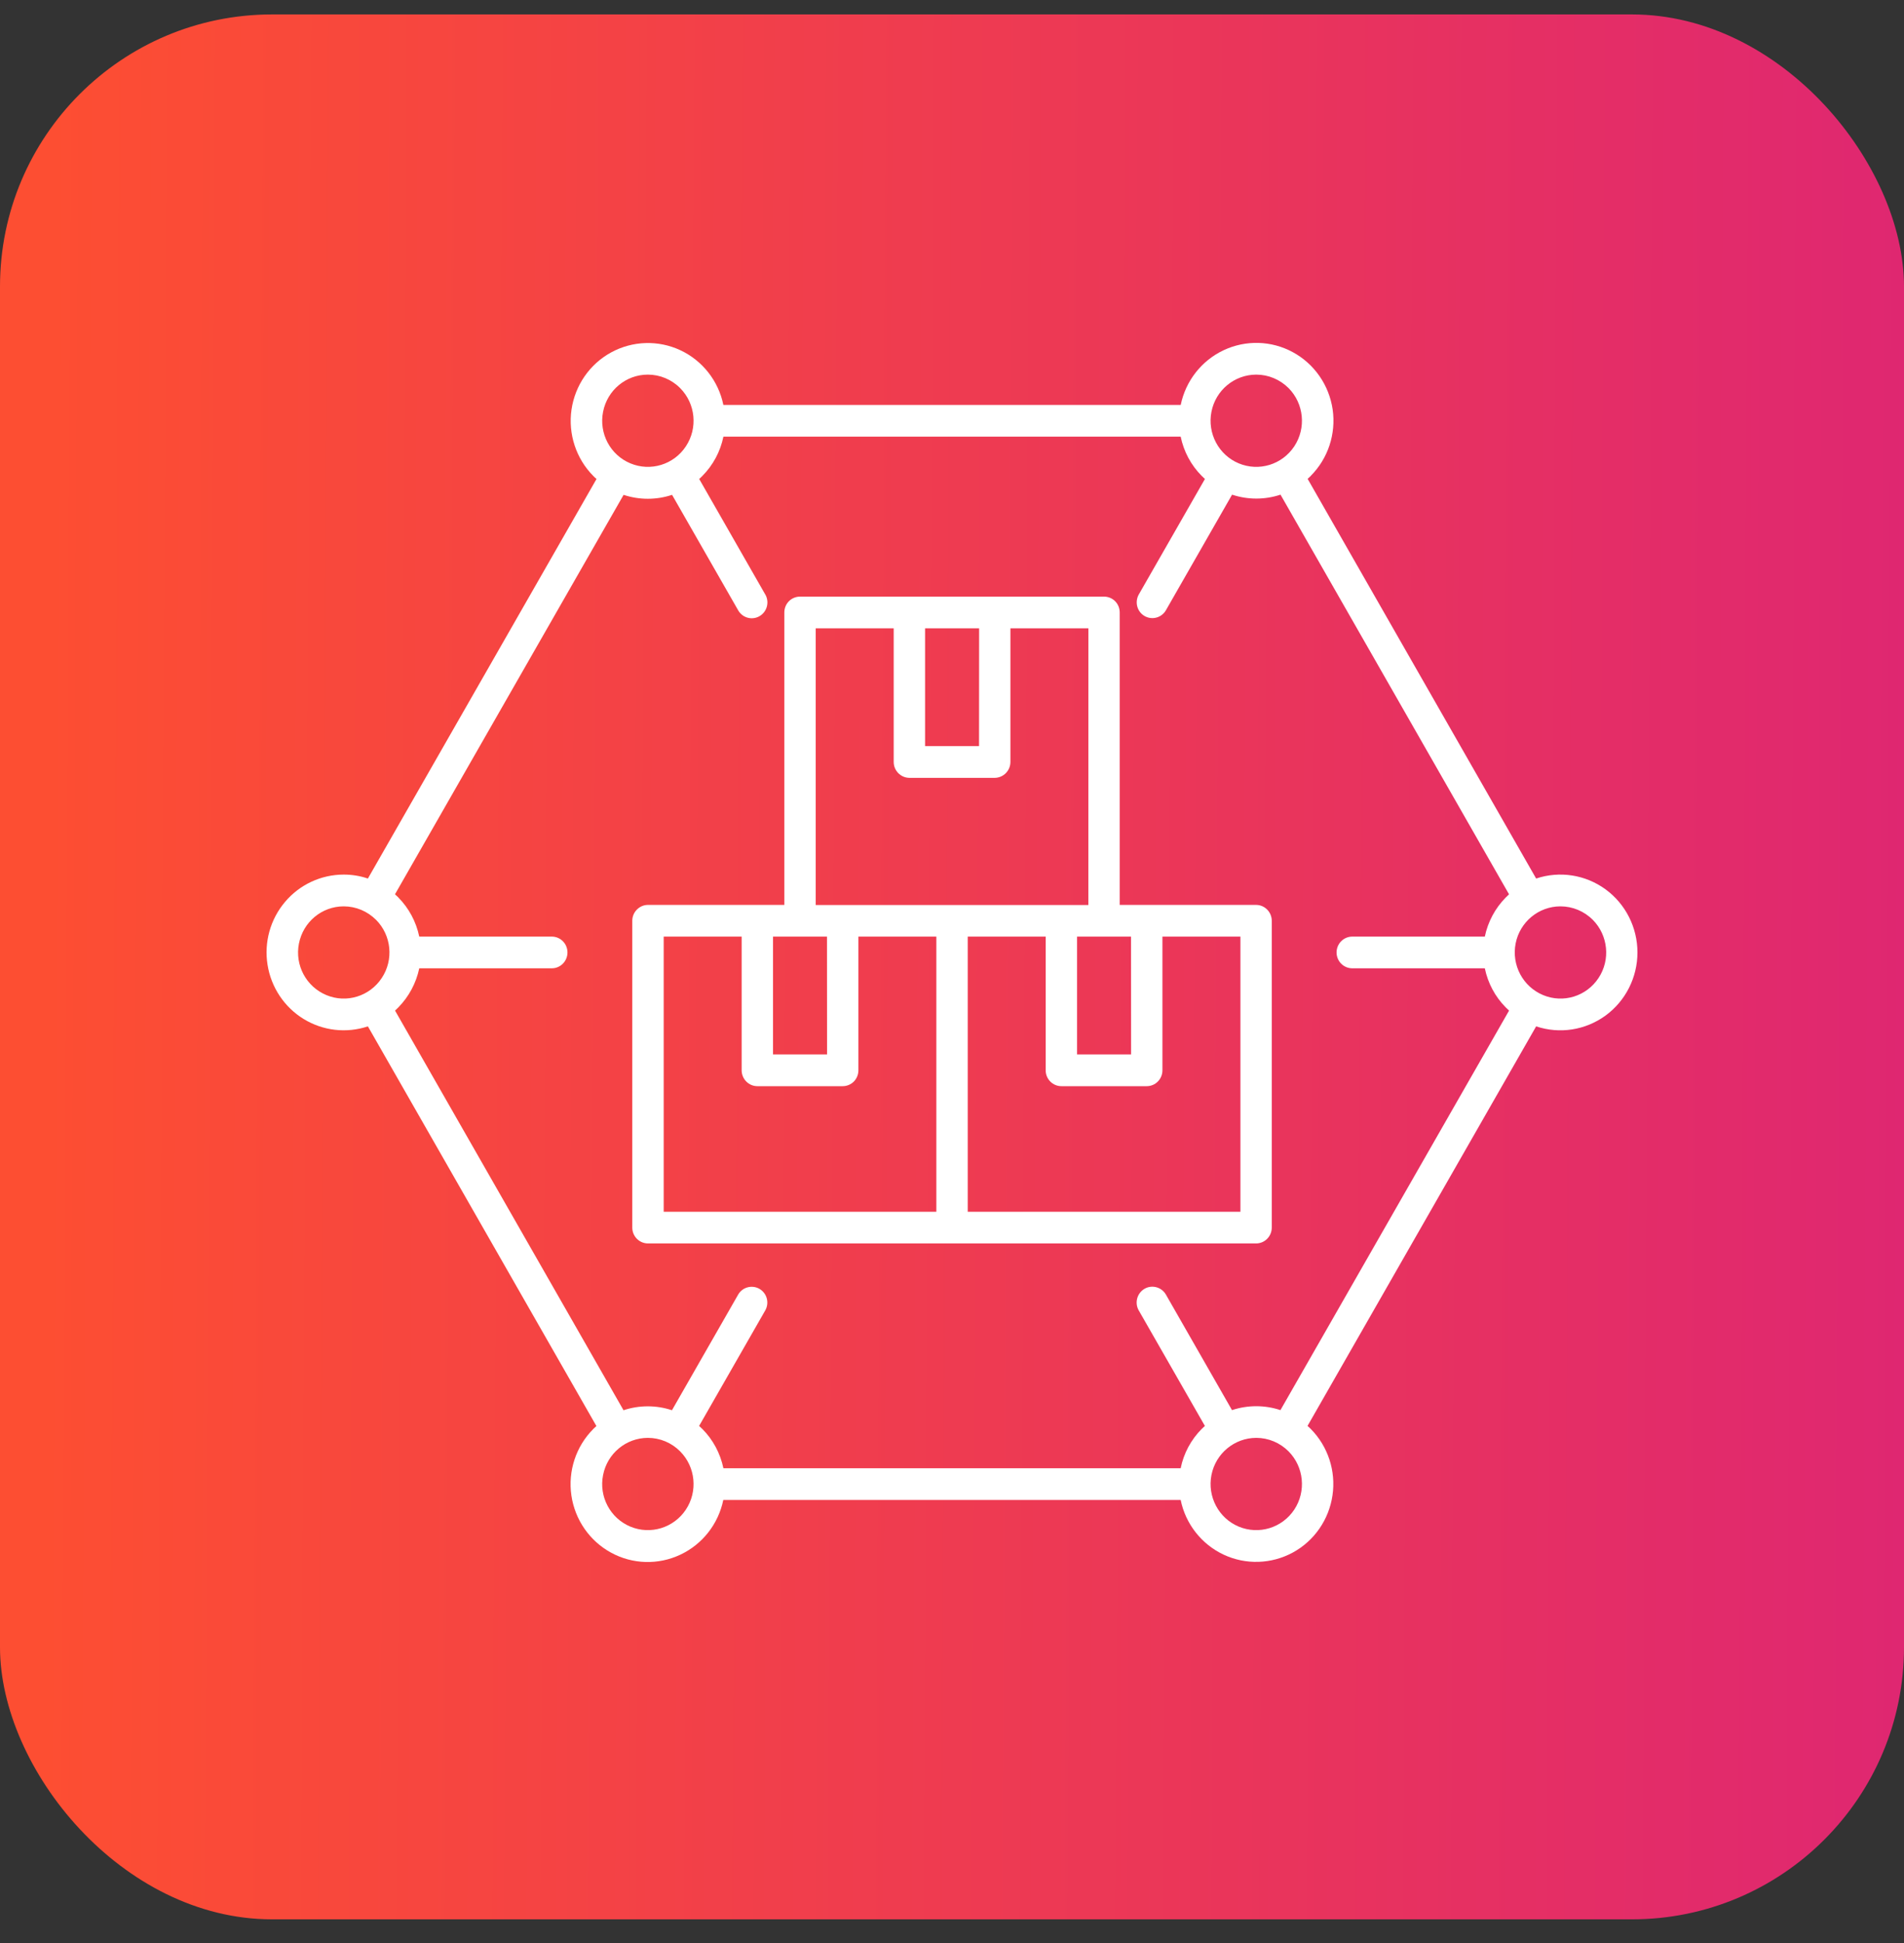
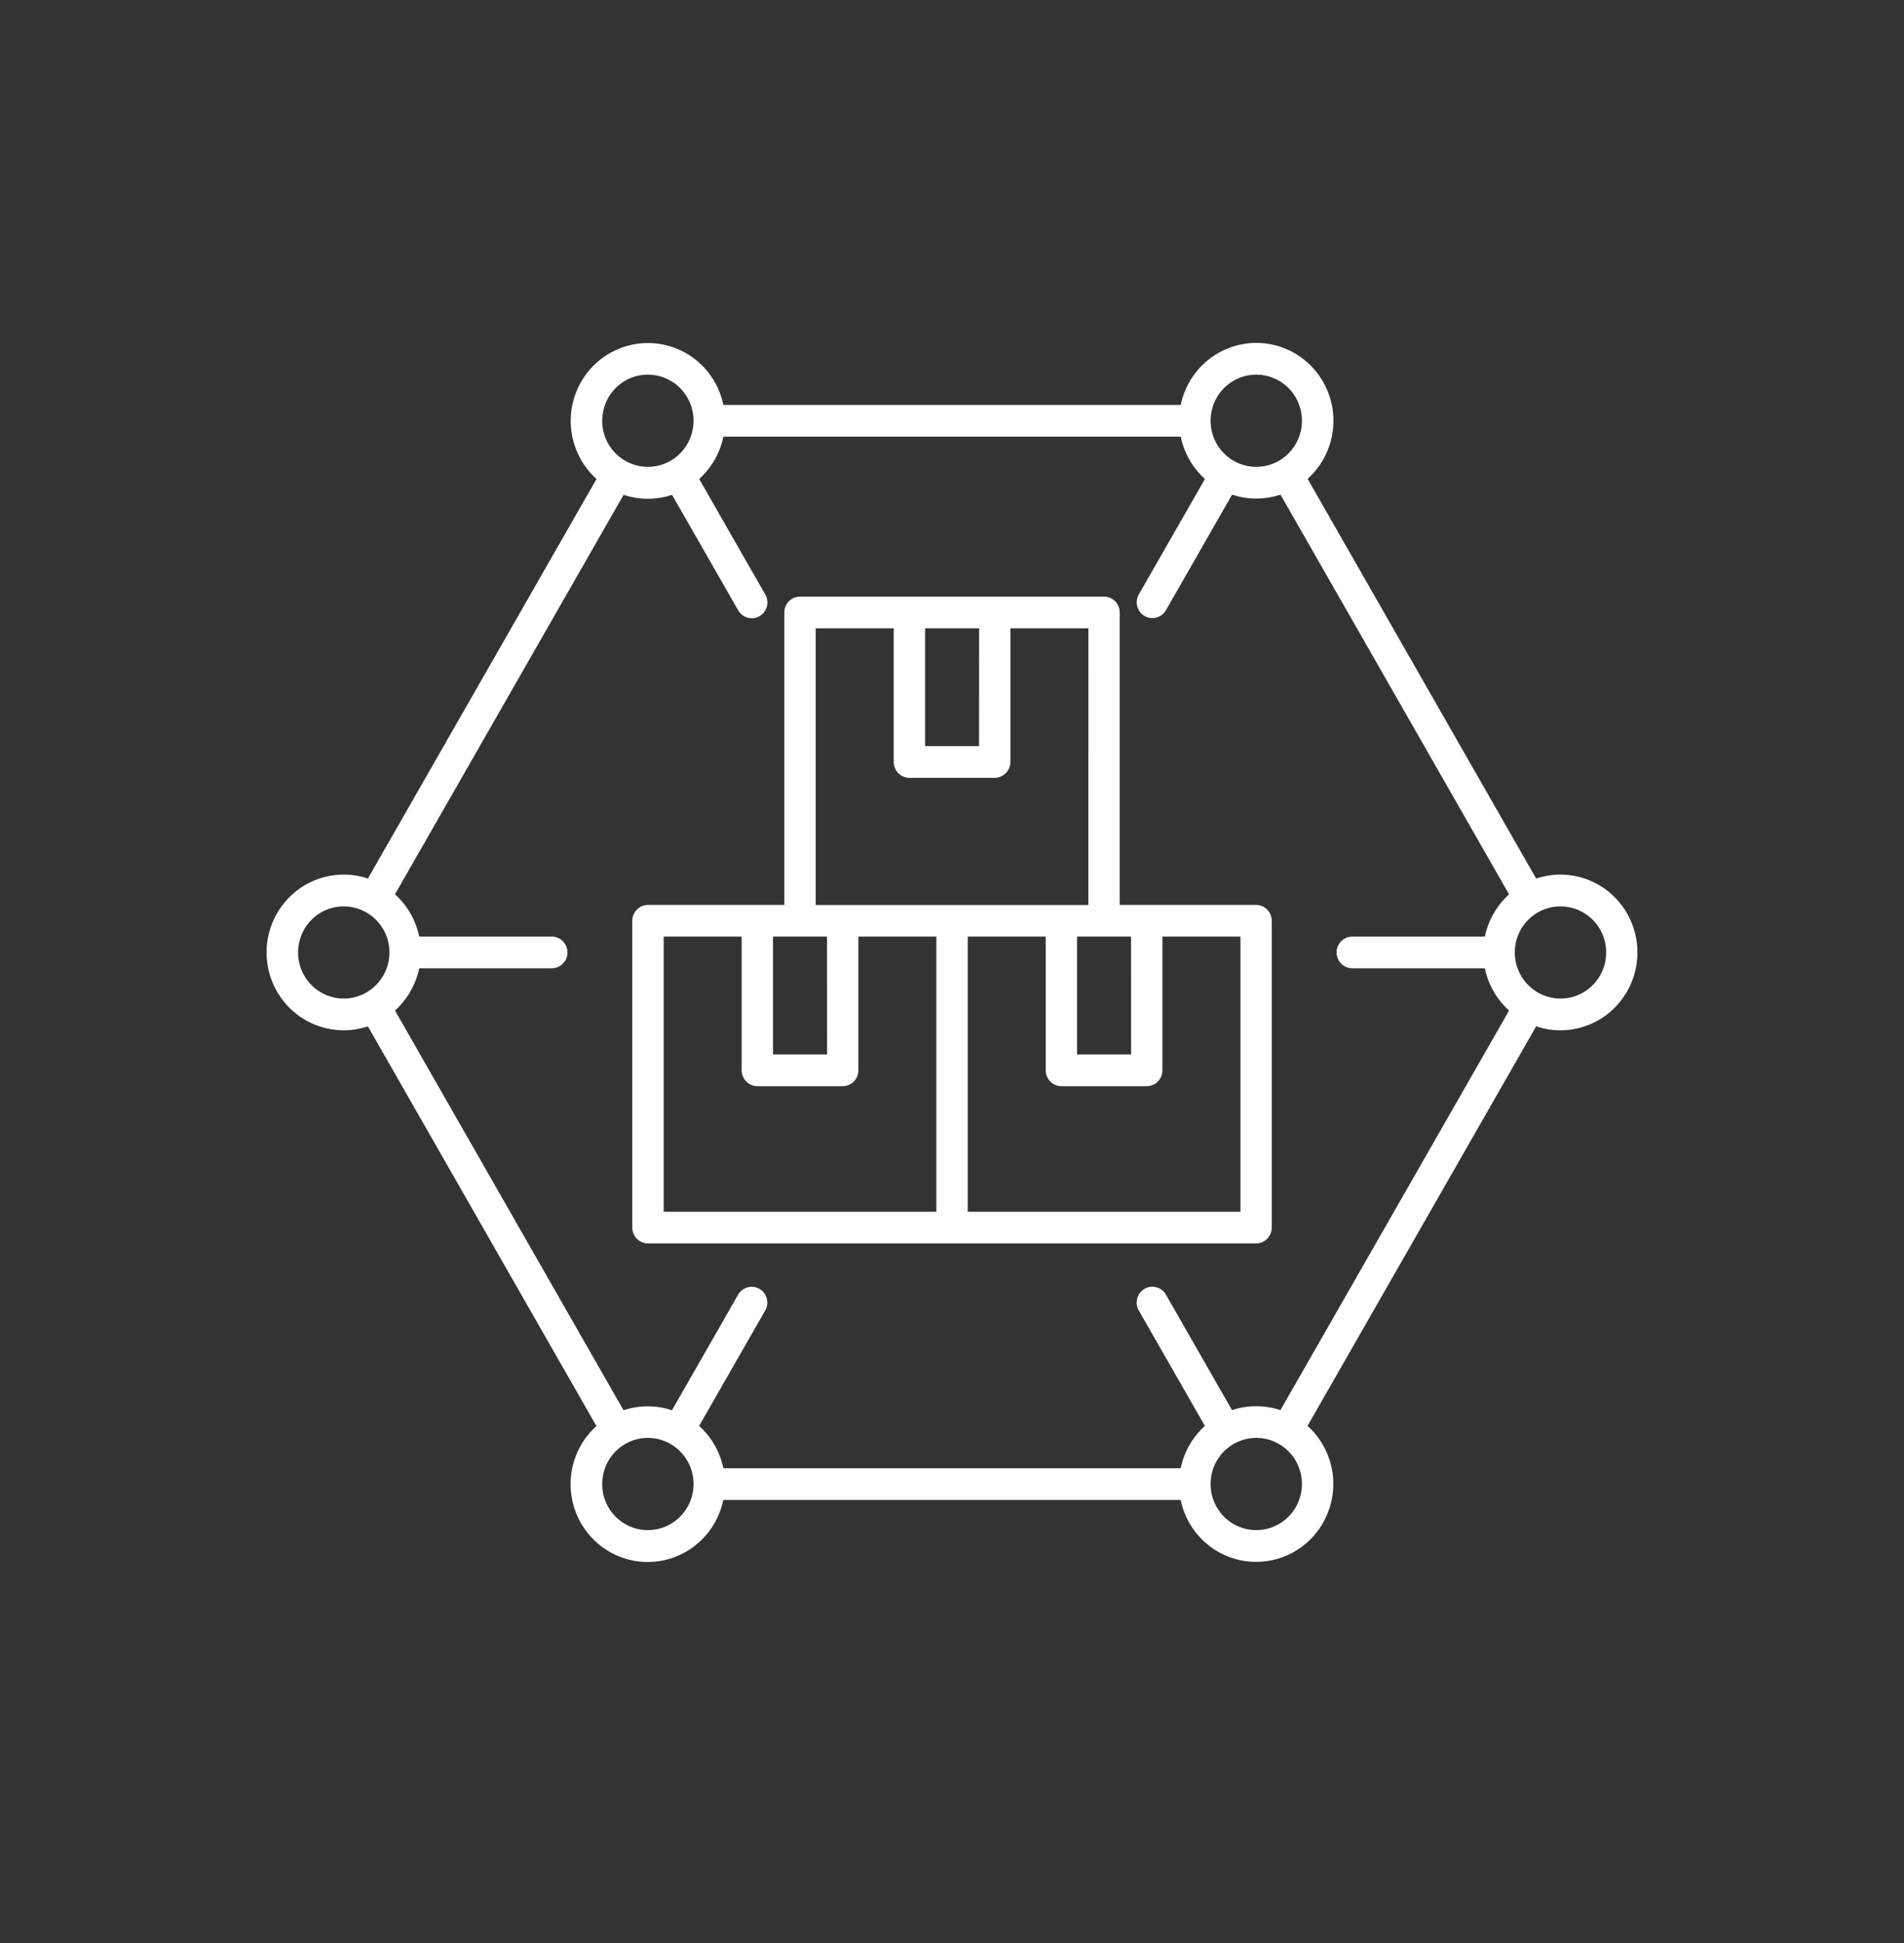
<svg xmlns="http://www.w3.org/2000/svg" width="50" height="51" viewBox="0 0 50 51" fill="none">
  <rect x="0" y="0" width="50" height="51" fill="#333333" stroke="none" />
-   <rect y="0.379" width="50" height="50" rx="7.143" fill="url(#paint0_linear_7460_4690)" />
  <path fill-rule="evenodd" clip-rule="evenodd" d="M17.017 23.752H20.597V16.076C20.597 15.966 20.639 15.86 20.717 15.781C20.794 15.704 20.9 15.66 21.01 15.66H28.992C29.101 15.66 29.208 15.704 29.284 15.781C29.362 15.86 29.404 15.966 29.404 16.076V23.752H32.985C33.094 23.752 33.199 23.796 33.277 23.875C33.353 23.952 33.397 24.058 33.397 24.168V32.222C33.397 32.452 33.213 32.638 32.985 32.638H17.017C16.789 32.638 16.604 32.452 16.604 32.222V24.168C16.604 24.058 16.648 23.952 16.725 23.875C16.803 23.796 16.907 23.752 17.017 23.752ZM9.025 22.956C8.431 22.957 7.867 23.219 7.483 23.676C7.098 24.132 6.931 24.734 7.026 25.325C7.12 25.916 7.467 26.436 7.973 26.746C8.481 27.057 9.097 27.128 9.661 26.94L15.662 37.431C15.632 37.458 15.604 37.484 15.576 37.511V37.513C15.124 37.968 14.912 38.614 15.005 39.253C15.098 39.891 15.485 40.449 16.048 40.755C16.612 41.062 17.285 41.081 17.865 40.808C18.445 40.536 18.864 40.003 18.994 39.371H31.005C31.134 40.003 31.555 40.536 32.134 40.807C32.714 41.078 33.388 41.057 33.952 40.75C34.514 40.444 34.9 39.886 34.992 39.248C35.085 38.61 34.874 37.965 34.422 37.508C34.396 37.481 34.367 37.455 34.336 37.428L40.34 26.94C40.958 27.147 41.634 27.041 42.162 26.657C42.689 26.272 43 25.656 43 25C43 24.344 42.689 23.728 42.162 23.343C41.634 22.959 40.958 22.853 40.34 23.06L34.339 12.569C34.369 12.542 34.397 12.516 34.425 12.489L34.424 12.487C34.877 12.032 35.088 11.386 34.996 10.747C34.902 10.109 34.516 9.551 33.952 9.245C33.389 8.938 32.716 8.919 32.134 9.192C31.555 9.464 31.136 9.997 31.006 10.629H18.996C18.867 9.997 18.446 9.464 17.867 9.193C17.287 8.922 16.613 8.943 16.049 9.25C15.487 9.556 15.101 10.114 15.008 10.752C14.916 11.39 15.127 12.035 15.579 12.492C15.605 12.519 15.633 12.546 15.665 12.572L9.661 23.06C9.456 22.99 9.241 22.956 9.025 22.956ZM10.372 23.473C10.402 23.5 10.43 23.526 10.458 23.553V23.555C10.736 23.835 10.928 24.193 11.01 24.584H14.49C14.718 24.584 14.902 24.77 14.902 25C14.902 25.23 14.718 25.416 14.49 25.416H11.01C10.928 25.805 10.736 26.163 10.458 26.445C10.43 26.472 10.402 26.5 10.374 26.526L16.374 37.016C16.787 36.879 17.234 36.879 17.646 37.016L19.387 33.976C19.503 33.782 19.752 33.719 19.945 33.831C20.139 33.944 20.208 34.193 20.098 34.392L18.359 37.428C18.387 37.454 18.417 37.481 18.444 37.508C18.725 37.79 18.915 38.148 18.997 38.539H31.005C31.084 38.148 31.277 37.79 31.556 37.508C31.583 37.48 31.613 37.453 31.641 37.428L29.9 34.389C29.792 34.192 29.861 33.943 30.055 33.829C30.248 33.716 30.497 33.781 30.613 33.973L32.353 37.013C32.766 36.876 33.213 36.876 33.625 37.013L39.629 26.526C39.6 26.499 39.572 26.472 39.544 26.445C39.265 26.165 39.073 25.807 38.992 25.416H35.512C35.283 25.416 35.099 25.23 35.099 25C35.099 24.77 35.284 24.584 35.512 24.584H38.992C39.073 24.195 39.265 23.837 39.544 23.555C39.572 23.528 39.6 23.5 39.628 23.474L33.627 12.984C33.215 13.121 32.768 13.121 32.355 12.984L30.614 16.024C30.498 16.218 30.25 16.281 30.056 16.169C29.862 16.056 29.794 15.807 29.903 15.608L31.642 12.572C31.614 12.546 31.585 12.519 31.558 12.492C31.277 12.21 31.086 11.852 31.005 11.461H18.997C18.917 11.852 18.725 12.21 18.445 12.492C18.419 12.52 18.389 12.547 18.361 12.572L20.1 15.611L20.102 15.613C20.209 15.81 20.141 16.059 19.947 16.172C19.753 16.286 19.505 16.221 19.389 16.027L17.648 12.987V12.989C17.236 13.126 16.789 13.126 16.376 12.989L10.372 23.474L10.372 23.473ZM9.875 24.143C10.28 24.551 10.344 25.191 10.025 25.671C9.708 26.152 9.098 26.34 8.57 26.119C8.04 25.898 7.739 25.333 7.85 24.767C7.961 24.199 8.451 23.791 9.025 23.79C9.344 23.79 9.648 23.917 9.875 24.144V24.143ZM17.862 38.097C18.267 38.506 18.329 39.146 18.011 39.625C17.693 40.105 17.082 40.291 16.554 40.071C16.024 39.85 15.724 39.283 15.837 38.717C15.948 38.15 16.44 37.743 17.012 37.741C17.331 37.741 17.637 37.869 17.862 38.097ZM33.84 38.097C34.243 38.506 34.305 39.146 33.988 39.625C33.669 40.105 33.06 40.291 32.53 40.071C32.002 39.85 31.702 39.283 31.813 38.717C31.924 38.151 32.416 37.743 32.989 37.741C33.308 37.741 33.613 37.869 33.84 38.097ZM41.827 24.143C42.231 24.551 42.296 25.191 41.978 25.671C41.661 26.152 41.052 26.34 40.522 26.119C39.992 25.898 39.691 25.333 39.801 24.765C39.912 24.199 40.405 23.791 40.977 23.79C41.295 23.79 41.602 23.917 41.827 24.144L41.827 24.143ZM33.84 10.188C34.243 10.597 34.305 11.237 33.988 11.716C33.669 12.197 33.06 12.383 32.53 12.162C32.002 11.942 31.702 11.374 31.813 10.809C31.924 10.241 32.416 9.835 32.989 9.833C33.308 9.833 33.613 9.961 33.84 10.188ZM17.862 10.188C18.267 10.597 18.329 11.237 18.011 11.716C17.694 12.197 17.082 12.383 16.554 12.162C16.024 11.942 15.725 11.374 15.837 10.809C15.948 10.241 16.44 9.833 17.012 9.833C17.331 9.833 17.637 9.961 17.862 10.188ZM26.534 16.492V20C26.534 20.229 26.349 20.415 26.123 20.417H23.88C23.654 20.415 23.469 20.229 23.469 20V16.492H21.421V23.755H28.581L28.582 16.492H26.534ZM24.293 16.492V19.584H25.71L25.712 16.492H24.293ZM30.526 24.584V28.094C30.526 28.324 30.342 28.51 30.114 28.51H27.873C27.646 28.51 27.46 28.324 27.46 28.094V24.584H25.413V31.806H32.574V24.584H30.526ZM28.284 24.584V27.676H29.703L29.701 24.584H28.284ZM22.542 24.584V28.094C22.542 28.204 22.499 28.31 22.422 28.389C22.344 28.466 22.239 28.51 22.13 28.51H19.889C19.662 28.51 19.478 28.324 19.476 28.094V24.584H17.429V31.806H24.589V24.584L22.542 24.584ZM20.3 24.584V27.676H21.719L21.717 24.584H20.3Z" fill="white" />
  <defs>
    <linearGradient id="paint0_linear_7460_4690" x1="50.163" y1="30.879" x2="1.077" y2="30.604" gradientUnits="userSpaceOnUse">
      <stop stop-color="#DF2771" />
      <stop offset="1" stop-color="#FD4E32" />
    </linearGradient>
  </defs>
</svg>